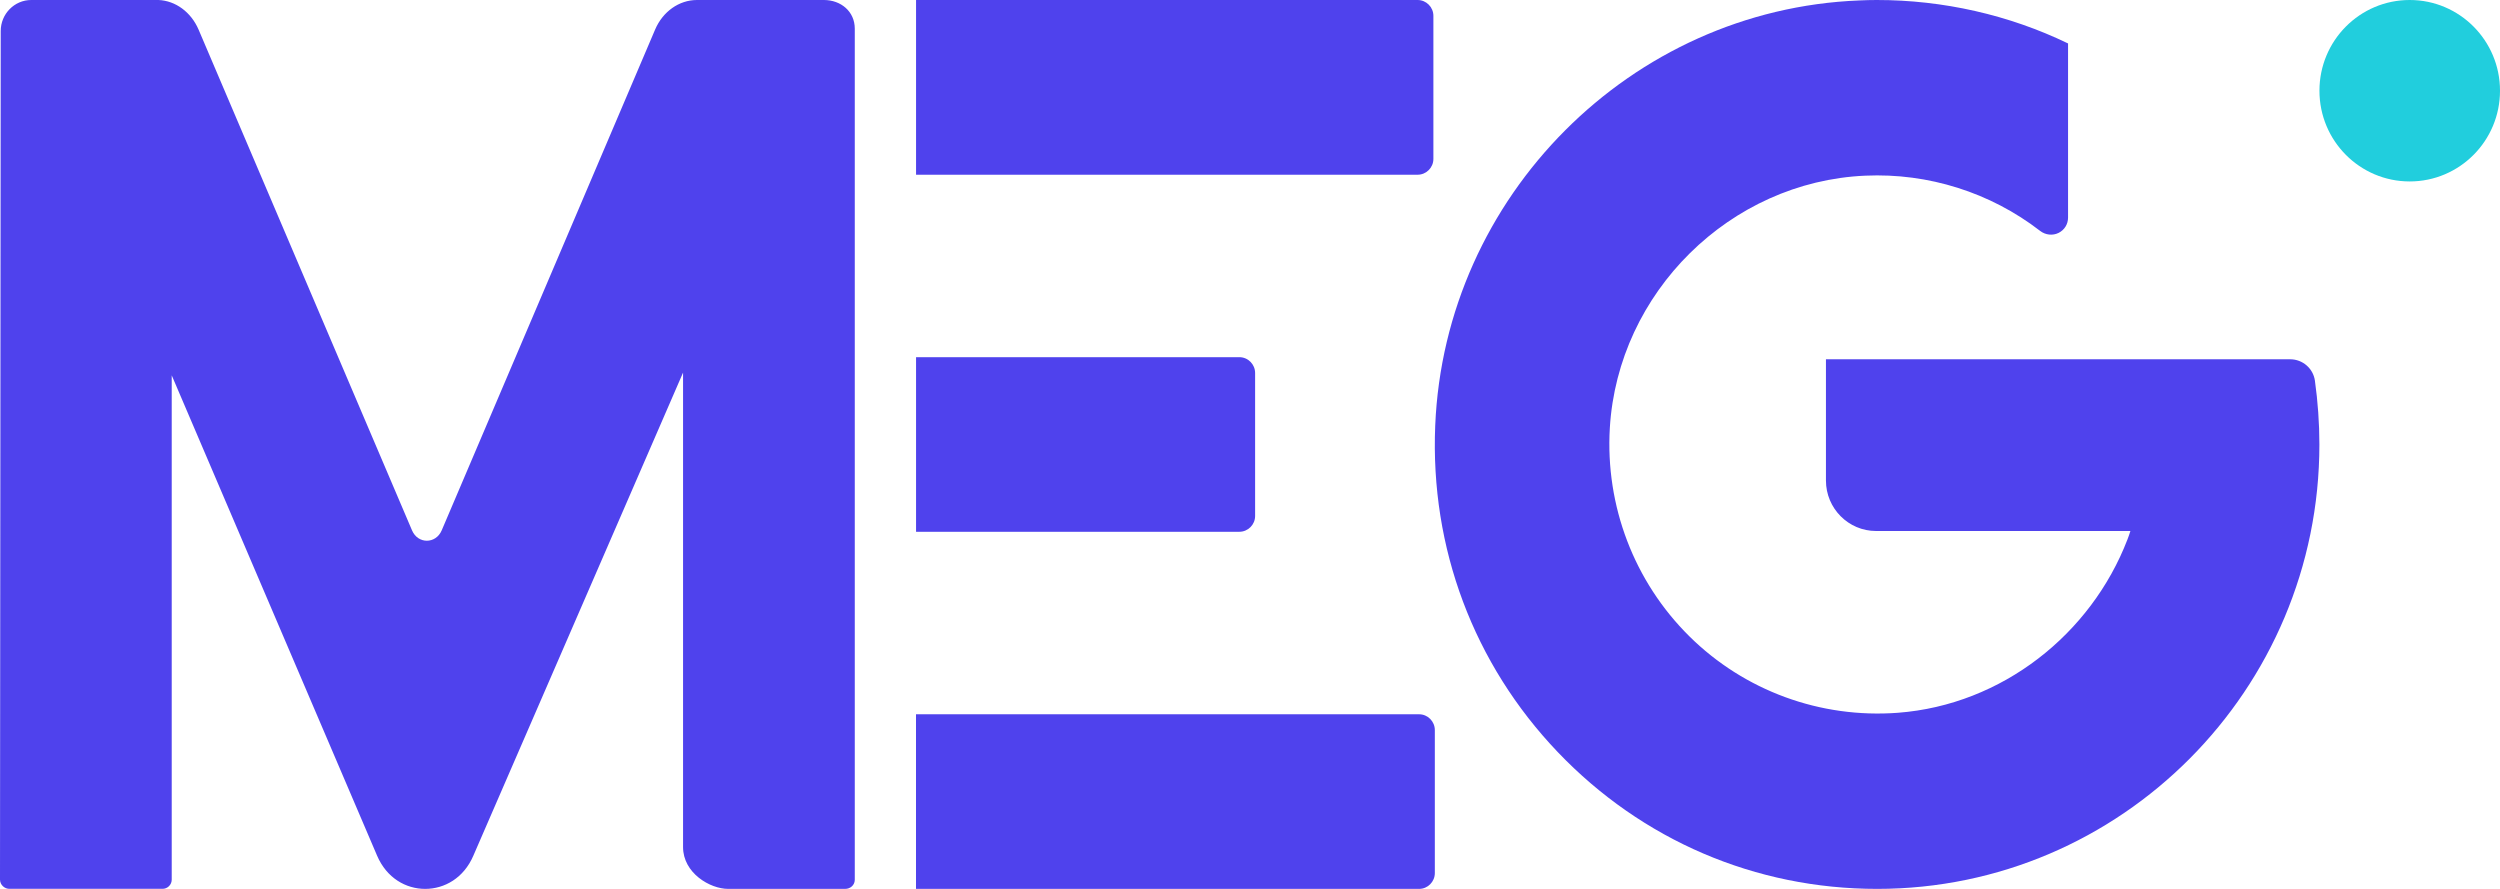
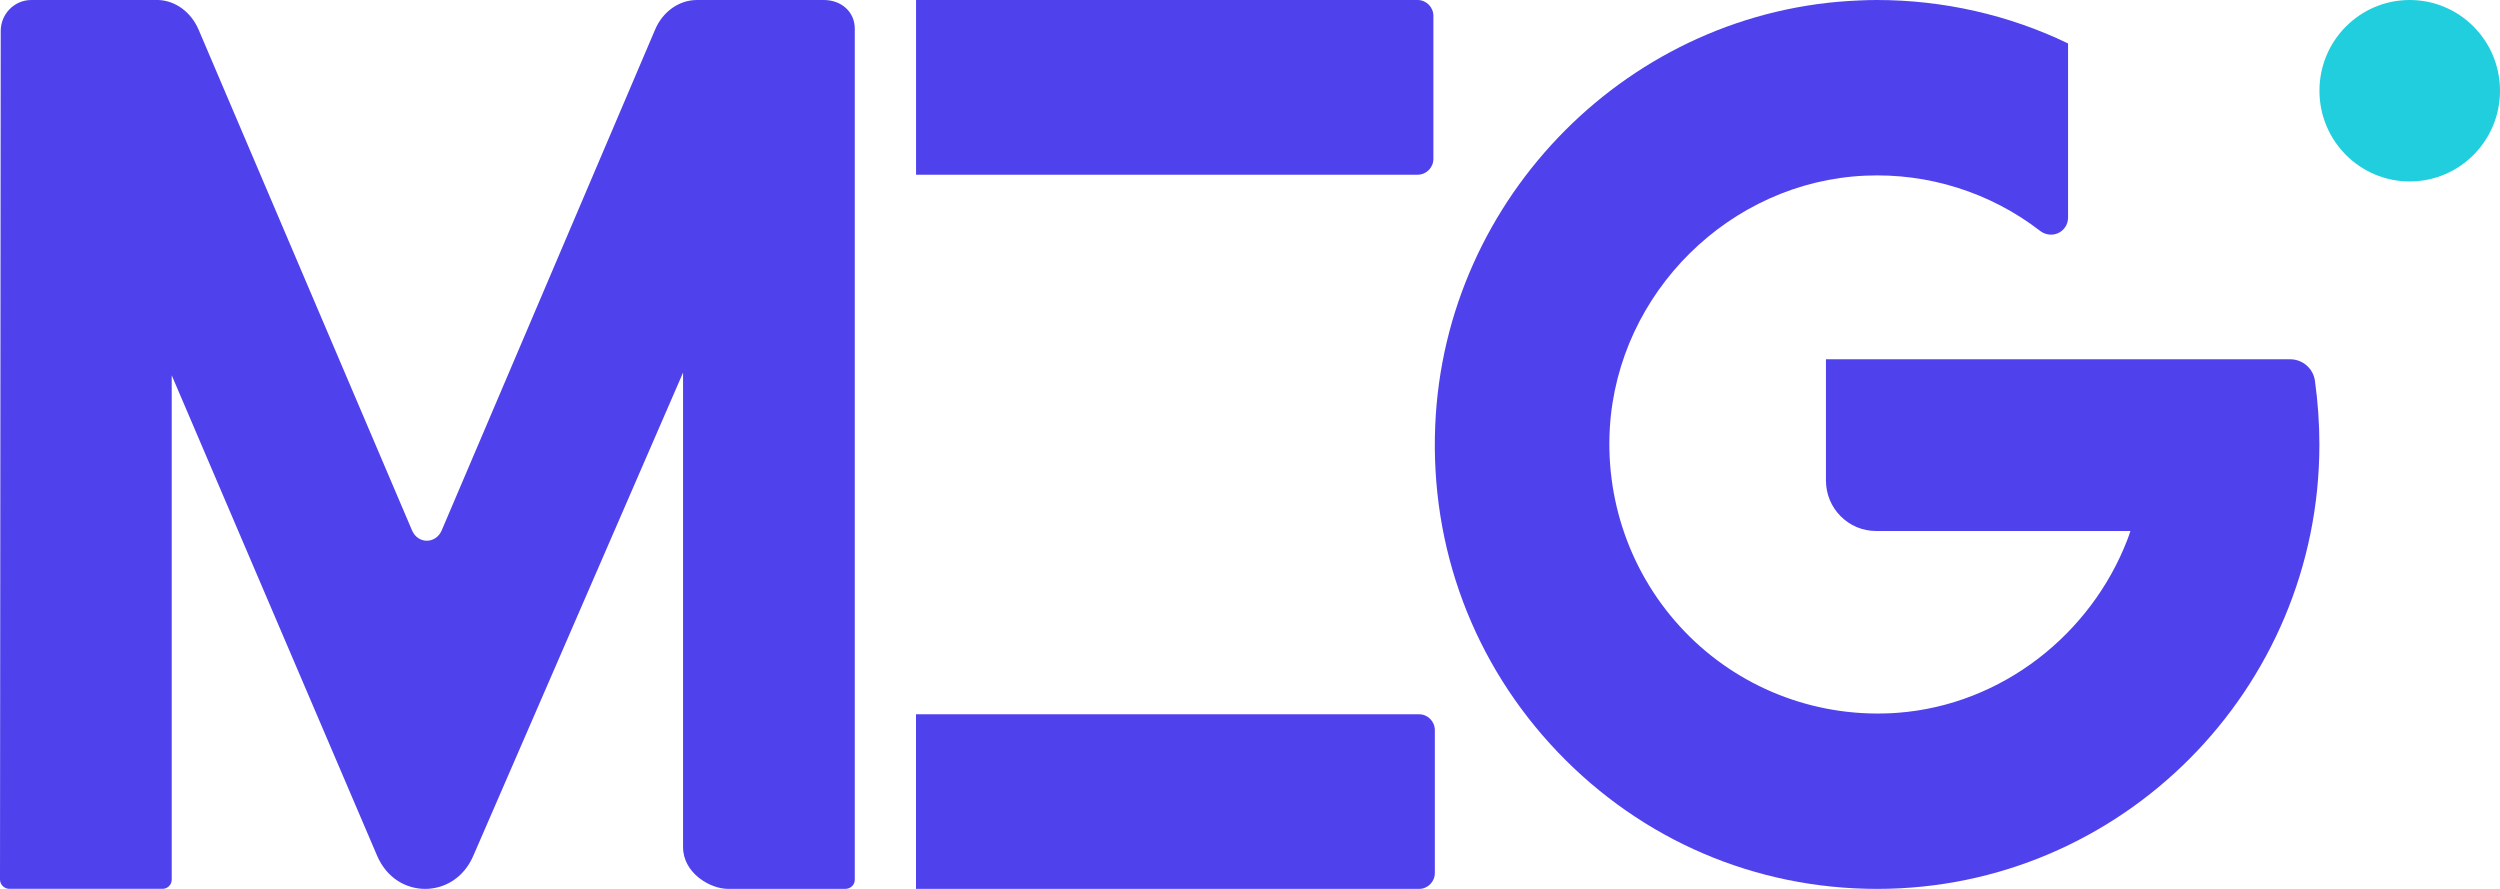
<svg xmlns="http://www.w3.org/2000/svg" width="45" height="16" viewBox="0 0 45 16" fill="none">
  <g clip-path="url(#clip0_429_5785)">
-     <path d="M22.592 6.714V9.288C22.592 9.444 22.464 9.572 22.308 9.572H16.489V6.429H22.308C22.465 6.429 22.592 6.558 22.592 6.714Z" fill="#4F42ED" />
    <path d="M25.801 0.285V2.86C25.801 3.017 25.673 3.145 25.517 3.145H16.489V0H25.517C25.673 0 25.801 0.129 25.801 0.285Z" fill="#4F42ED" />
    <path d="M25.827 13.142V15.715C25.827 15.872 25.699 16 25.544 16H16.488V12.857H25.544C25.7 12.857 25.827 12.986 25.827 13.142Z" fill="#4F42ED" />
    <path d="M15.386 0.516V15.839C15.384 15.934 15.304 16.001 15.211 16H13.107C12.78 16 12.295 15.715 12.295 15.247V6.707L8.52 15.403C8.348 15.804 8.001 16 7.653 16C7.306 16 6.96 15.804 6.788 15.403L3.091 6.756V15.834C3.091 15.925 3.015 16.002 2.92 15.999H0.175C0.082 16.002 0.001 15.927 0 15.834L0.013 0.558C0.013 0.252 0.258 -6.85314e-05 0.563 -6.85314e-05H2.818C2.829 -6.85314e-05 2.84 -0.002 2.851 -6.85314e-05C3.161 0.012 3.44 0.22 3.574 0.532L7.417 9.548C7.47 9.671 7.576 9.733 7.683 9.733C7.79 9.733 7.897 9.671 7.95 9.548L11.793 0.53C11.93 0.21 12.222 -6.85314e-05 12.546 -6.85314e-05H14.829C15.137 -6.85314e-05 15.386 0.207 15.386 0.516H15.386Z" fill="#4F42ED" />
    <path d="M38.347 9.558H33.769C33.272 9.558 32.867 9.151 32.867 8.65V6.467H41.224C41.446 6.467 41.636 6.631 41.668 6.849C41.721 7.229 41.749 7.617 41.749 8.001C41.749 12.412 38.179 16 33.789 16C31.599 16 29.557 15.125 28.04 13.538C26.525 11.951 25.742 9.862 25.834 7.66C26.005 3.53 29.357 0.17 33.466 0.008C33.572 0.003 33.677 0 33.782 0C34.977 0 36.161 0.268 37.225 0.782V3.915C37.225 4.036 37.161 4.138 37.055 4.192C36.948 4.245 36.819 4.231 36.722 4.156C35.827 3.464 34.707 3.111 33.575 3.162C31.141 3.269 29.123 5.263 28.977 7.703C28.894 9.106 29.415 10.47 30.408 11.453C31.399 12.434 32.767 12.935 34.163 12.83C36.038 12.687 37.639 11.414 38.294 9.711C38.305 9.684 38.313 9.66 38.322 9.635C38.331 9.61 38.34 9.584 38.347 9.559" fill="#4F42ED" />
    <path d="M43.375 3.266C44.272 3.266 45 2.535 45 1.633C45 0.731 44.272 0 43.375 0C42.477 0 41.75 0.731 41.75 1.633C41.75 2.535 42.477 3.266 43.375 3.266Z" fill="#21CEDD" />
  </g>
  <defs>
    <clipPath id="clip0_429_5785">
      <rect width="45" height="16" fill="white" />
    </clipPath>
  </defs>
</svg>